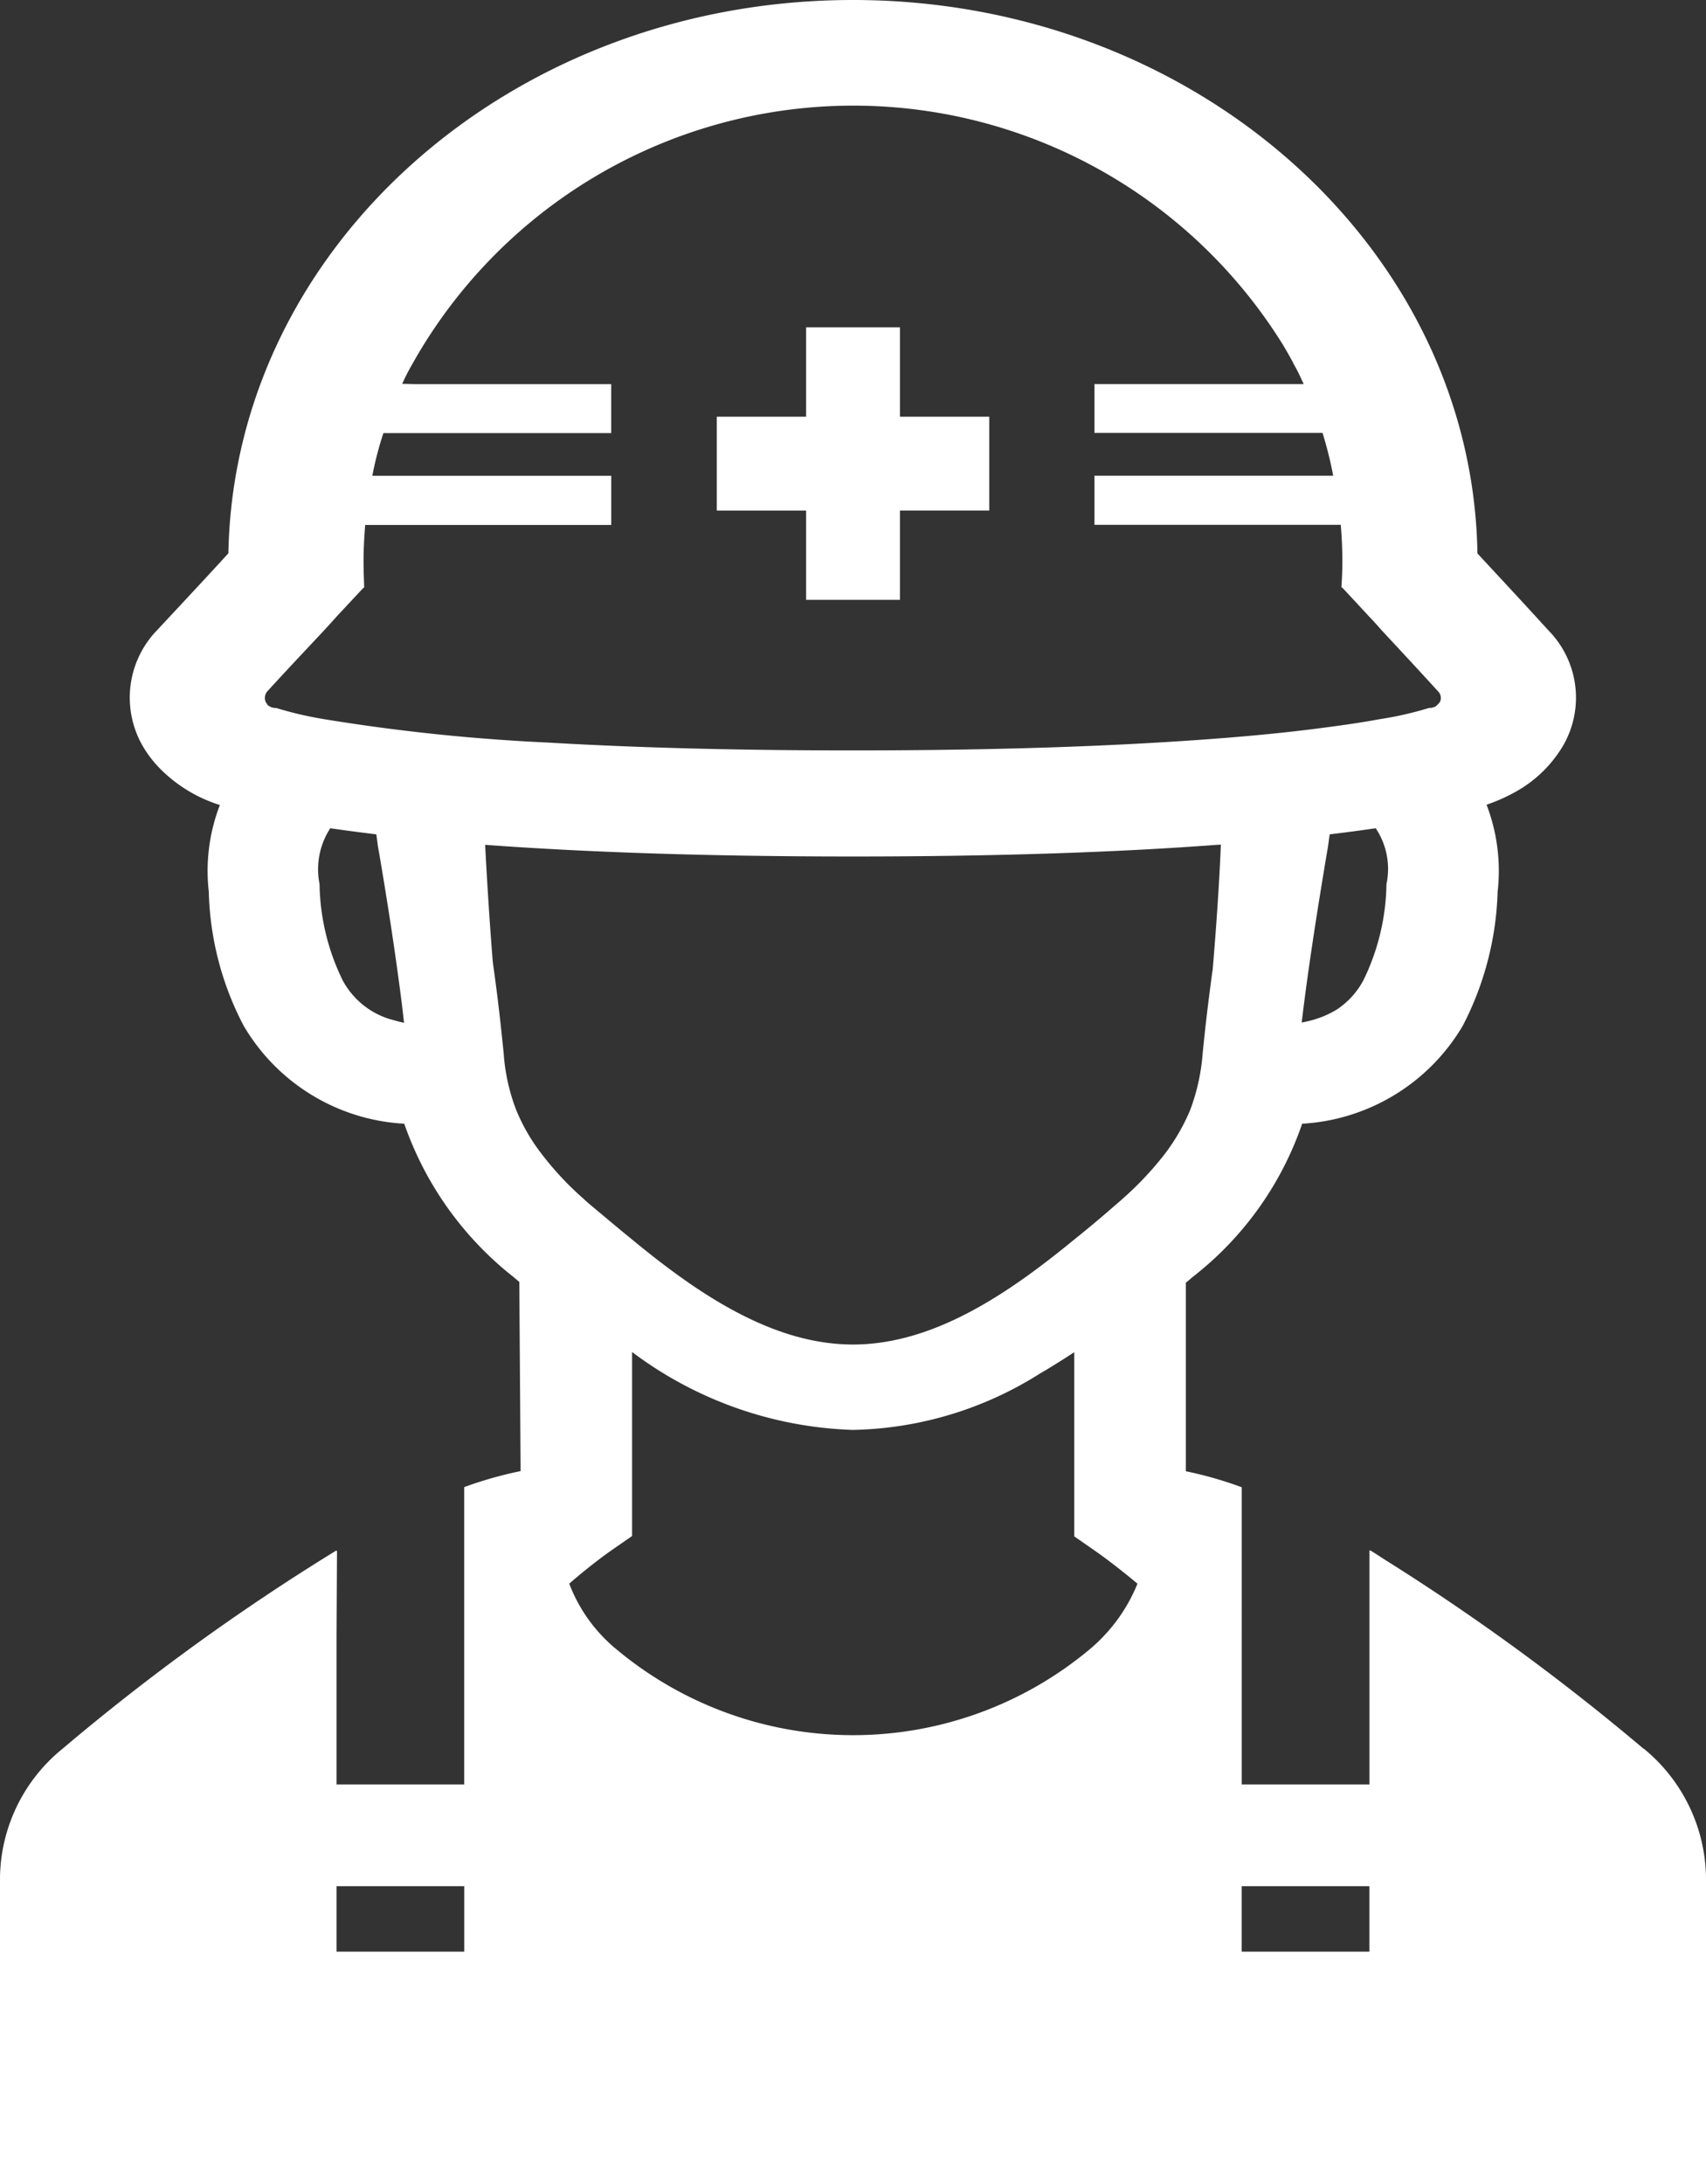
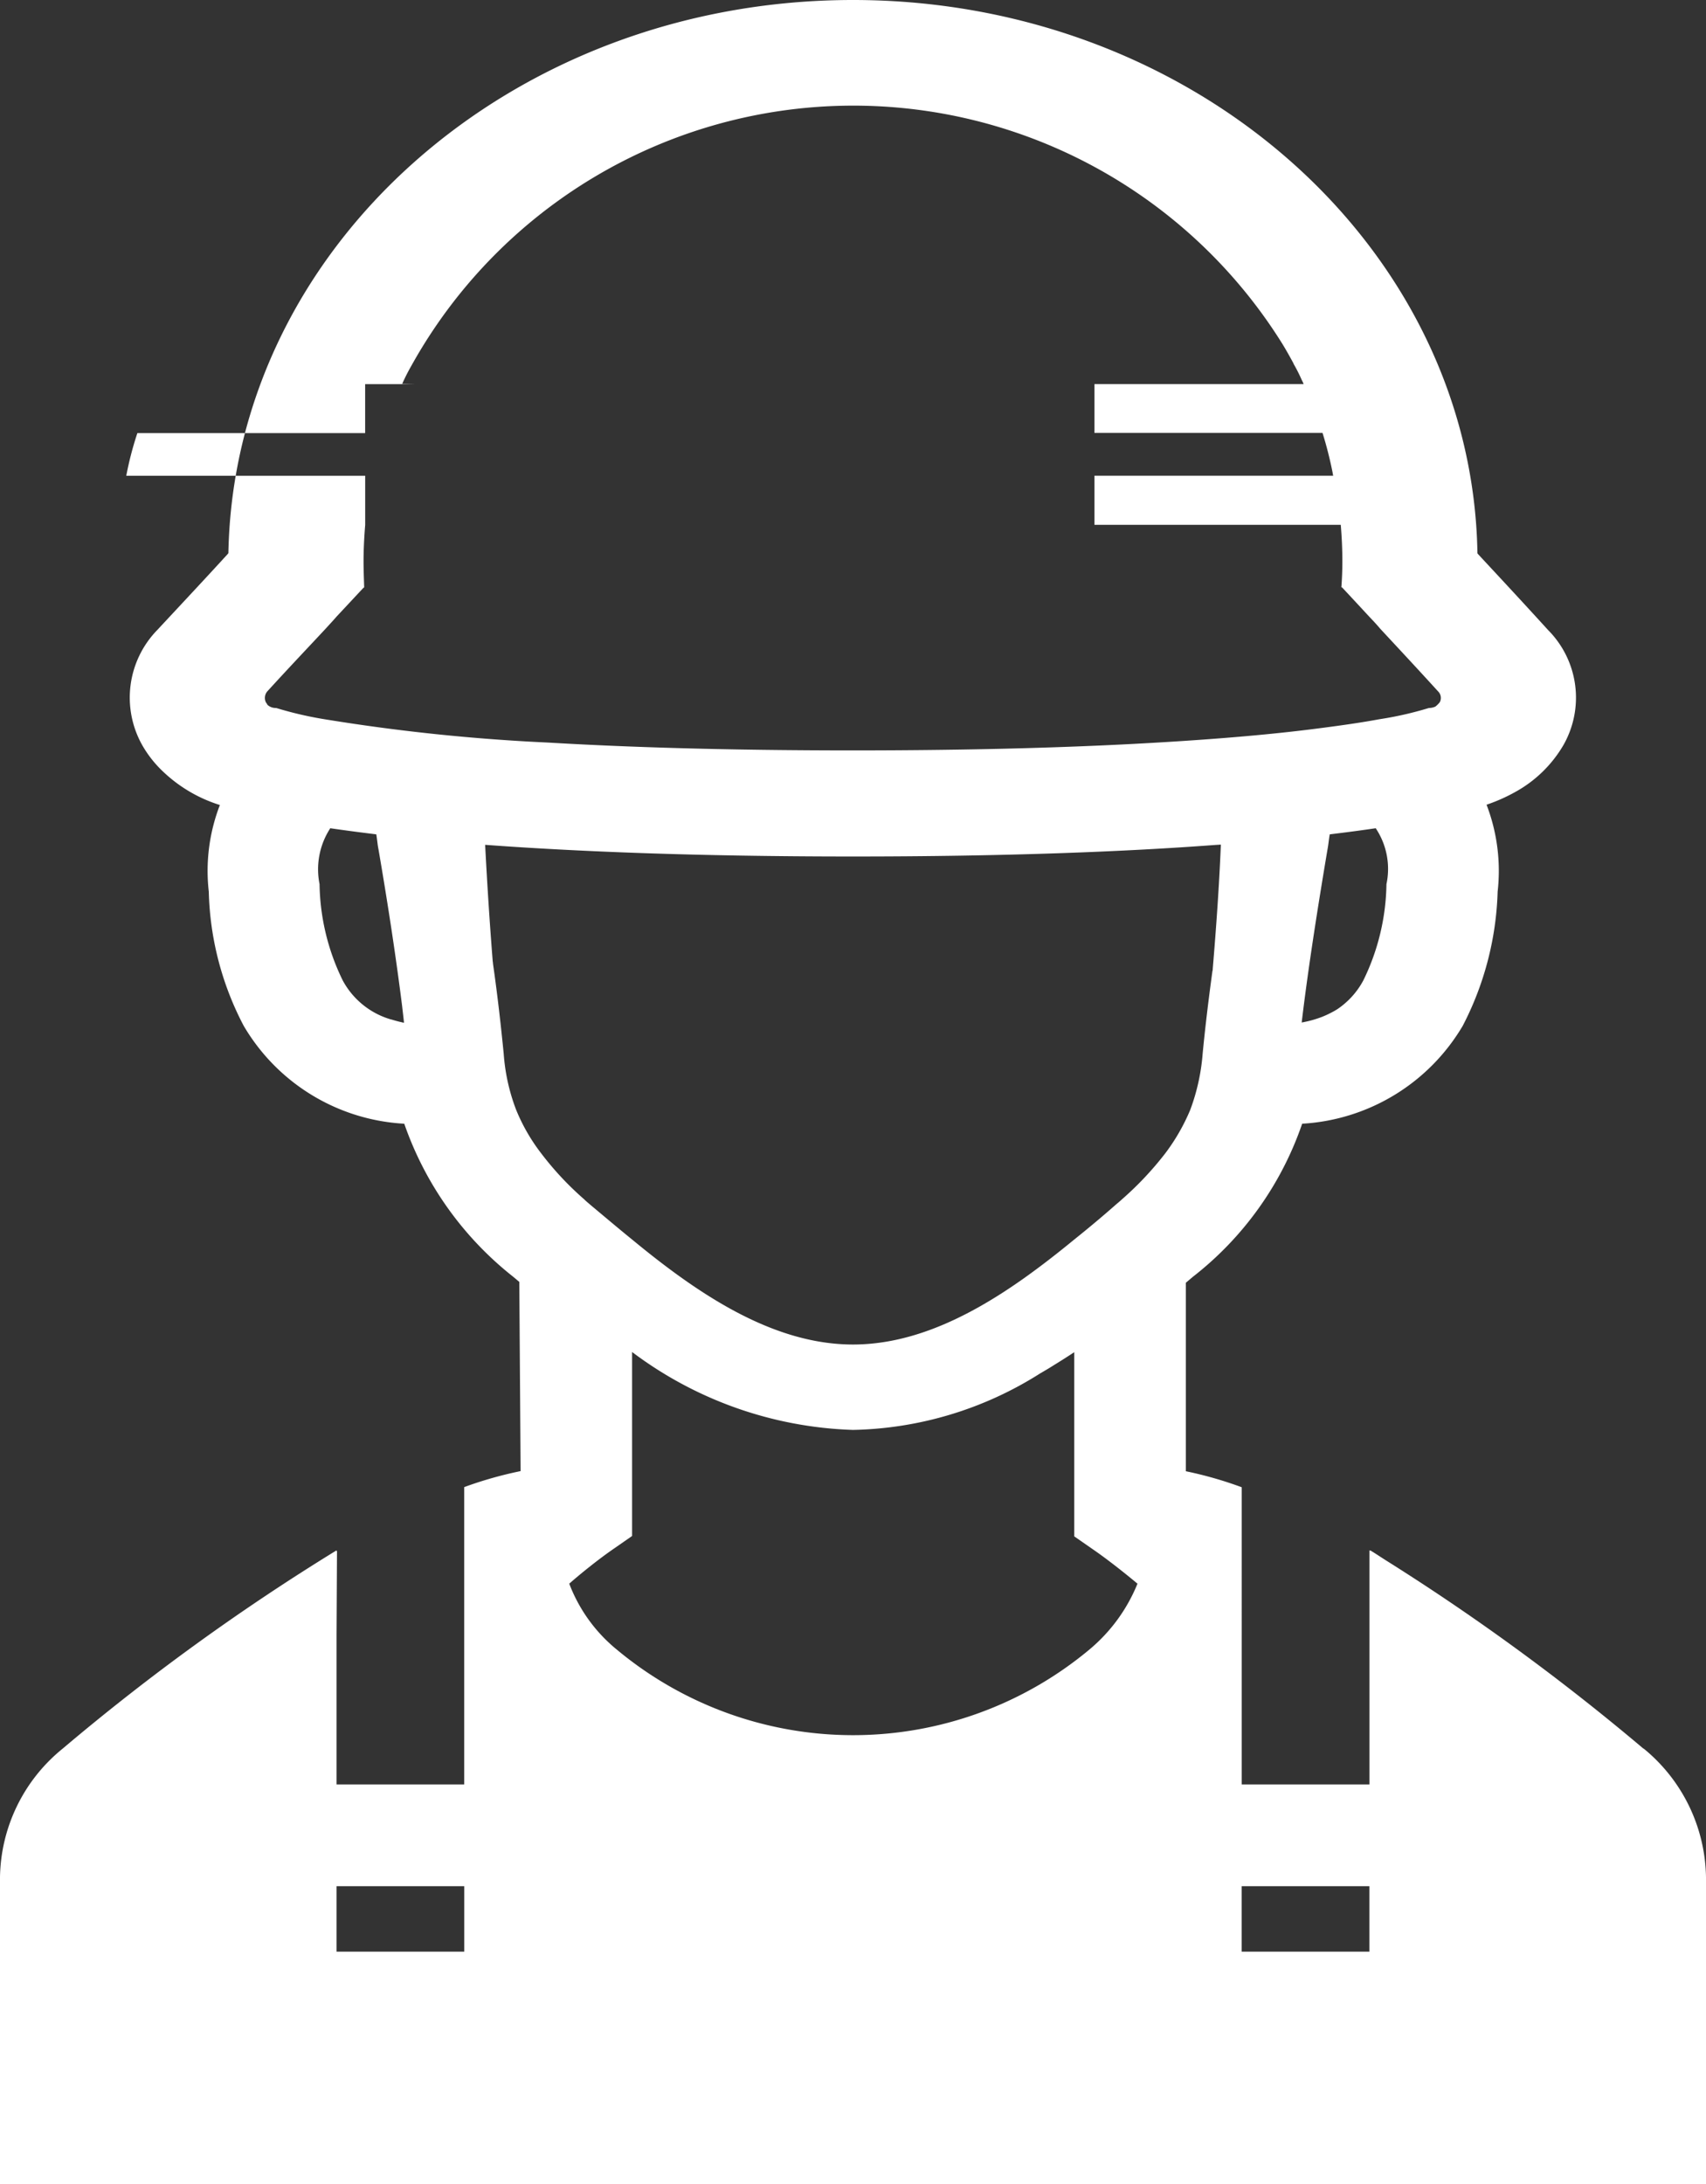
<svg xmlns="http://www.w3.org/2000/svg" width="39.694" height="50.793" viewBox="0 0 39.694 50.793">
  <rect x="0" y="0" width="39.694" height="50.793" fill="#333333" stroke="none" />
  <g id="icon-worker_white" data-name="icon-worker_white" transform="translate(-77.518)">
-     <path id="パス_154" data-name="パス 154" d="M115.764,40.668h-.007a52.637,52.637,0,0,0-5.944-4.349c-.136-.084-.281-.184-.414-.263v.01l-.018-.011V41.5h-2.972V34.588a9.039,9.039,0,0,0-1.3-.372V29.833l.159-.135a7.662,7.662,0,0,0,2.548-3.564,4.648,4.648,0,0,0,3.737-2.279,7.217,7.217,0,0,0,.811-3.118,4.289,4.289,0,0,0-.258-2.022,3.988,3.988,0,0,0,.675-.3,2.935,2.935,0,0,0,1.115-1.089,2.23,2.23,0,0,0-.357-2.672c-.659-.724-1.228-1.333-1.63-1.766l-.015-.02C111.777,5.755,105.31,0,97.365,0s-14.4,5.735-14.533,12.864l-.015.02c-.394.433-.963,1.042-1.638,1.766a2.253,2.253,0,0,0-.356,2.672,2.633,2.633,0,0,0,.447.582,3.377,3.377,0,0,0,1.364.818,4.251,4.251,0,0,0-.258,2.015,7.067,7.067,0,0,0,.811,3.118,4.627,4.627,0,0,0,3.737,2.279,7.781,7.781,0,0,0,2.532,3.557l.145.122.03,4.4a9.152,9.152,0,0,0-1.312.372V41.5H85.349V38.007l.01-1.938-.01.006v-.019a51.951,51.951,0,0,0-6.375,4.613,3.922,3.922,0,0,0-1.456,2.989v7.119h0v.016h39.694V43.657A3.941,3.941,0,0,0,115.764,40.668Zm-7.292-17.107a2.1,2.1,0,0,1-.194.088,2.567,2.567,0,0,1-.473.131c.129-1.095.333-2.438.6-4.024.022-.109.03-.23.053-.352q.591-.071,1.069-.142a1.7,1.7,0,0,1,.25,1.3,5.255,5.255,0,0,1-.538,2.239,1.866,1.866,0,0,1-.6.666A1.751,1.751,0,0,1,108.472,23.561ZM91.793,36.022l.432-.3V31.443a9.023,9.023,0,0,0,5.14,1.812,8.427,8.427,0,0,0,4.356-1.315c.071-.041.141-.082.212-.125l.056-.035c.173-.107.347-.215.524-.333v4.284l.432.3c.365.25.8.6,1.039.8a3.905,3.905,0,0,1-1.114,1.528,8.588,8.588,0,0,1-11.007,0,3.653,3.653,0,0,1-1.1-1.528C90.99,36.63,91.421,36.278,91.793,36.022Zm11.675-7.995c-.3.264-.622.534-.955.8-1.5,1.231-3.253,2.442-5.148,2.442s-3.647-1.211-5.14-2.442c-.333-.27-.652-.541-.963-.8-.053-.047-.106-.088-.152-.135a7.162,7.162,0,0,1-1-1.069,4.343,4.343,0,0,1-.584-1.015,4.528,4.528,0,0,1-.288-1.3c-.061-.615-.137-1.312-.25-2.1,0-.027-.008-.054-.008-.081-.068-.852-.129-1.806-.174-2.679,2.123.156,4.912.271,8.559.271,3.573,0,6.326-.111,8.426-.268l.133-.008c-.038.953-.113,1.987-.189,2.893a.106.106,0,0,1-.007.047q-.148,1.085-.228,1.928a4.792,4.792,0,0,1-.288,1.3,4.665,4.665,0,0,1-.584,1.015,7.536,7.536,0,0,1-1,1.062C103.582,27.932,103.521,27.98,103.468,28.027ZM83.74,16.385c-.014-.019-.022-.032-.036-.052a.235.235,0,0,1,.03-.25c.531-.582,1.008-1.082,1.372-1.474.091-.1.174-.189.25-.277.394-.419.622-.669.629-.669h.007c-.007-.2-.015-.406-.015-.609,0-.284.015-.568.038-.845H91.74V11.065h-4.8l-.759,0a7.7,7.7,0,0,1,.258-.992h5.3V8.934H88.055l-.871,0-.308-.007a4.633,4.633,0,0,1,.217-.427A11.764,11.764,0,0,1,107.357,8c.091.149.175.3.258.453v.007a3.626,3.626,0,0,1,.175.341c.019.046.043.082.06.132h-4.867v1.136h5.307a9.03,9.03,0,0,1,.237.937c0,.02.008.037.01.057h-5.554v1.143h5.731c.023.277.037.561.037.845q0,.305-.023.609h.015s.228.243.622.669c.083.088.175.183.265.291.364.392.826.886,1.35,1.461a.212.212,0,0,1,.038.25.612.612,0,0,1-.1.1.348.348,0,0,1-.152.034,8.123,8.123,0,0,1-1.16.263c-.394.074-.909.149-1.554.23-.91.115-2.092.223-3.594.311-1.842.109-4.169.183-7.1.183s-5.254-.074-7.1-.183a44.994,44.994,0,0,1-5.14-.534,8.507,8.507,0,0,1-1.175-.27.279.279,0,0,1-.21-.081Zm2.881,7.324-.006,0a1.865,1.865,0,0,1-1.123-.908,5.253,5.253,0,0,1-.539-2.239,1.748,1.748,0,0,1,.25-1.3q.478.07,1.07.142c.022.128.03.25.052.352.243,1.413.422,2.627.55,3.647.014.127.031.26.043.383A2.974,2.974,0,0,1,86.622,23.709Zm22.759,20.158v1.522h-2.972V43.867Zm-21.06,0v1.522H85.349V43.867Z" fill="#FFF" />
-     <path id="パス_155" data-name="パス 155" d="M229.578,84.176v.083h2.183V82.182h2.078V80h-2.078V77.922h-2.183V80H227.5v2.183h2.078Z" transform="translate(-133.304 -70.309)" fill="#FFF" />
+     <path id="パス_154" data-name="パス 154" d="M115.764,40.668h-.007a52.637,52.637,0,0,0-5.944-4.349c-.136-.084-.281-.184-.414-.263v.01l-.018-.011V41.5h-2.972V34.588a9.039,9.039,0,0,0-1.3-.372V29.833l.159-.135a7.662,7.662,0,0,0,2.548-3.564,4.648,4.648,0,0,0,3.737-2.279,7.217,7.217,0,0,0,.811-3.118,4.289,4.289,0,0,0-.258-2.022,3.988,3.988,0,0,0,.675-.3,2.935,2.935,0,0,0,1.115-1.089,2.23,2.23,0,0,0-.357-2.672c-.659-.724-1.228-1.333-1.63-1.766l-.015-.02C111.777,5.755,105.31,0,97.365,0s-14.4,5.735-14.533,12.864l-.015.02c-.394.433-.963,1.042-1.638,1.766a2.253,2.253,0,0,0-.356,2.672,2.633,2.633,0,0,0,.447.582,3.377,3.377,0,0,0,1.364.818,4.251,4.251,0,0,0-.258,2.015,7.067,7.067,0,0,0,.811,3.118,4.627,4.627,0,0,0,3.737,2.279,7.781,7.781,0,0,0,2.532,3.557l.145.122.03,4.4a9.152,9.152,0,0,0-1.312.372V41.5H85.349V38.007l.01-1.938-.01.006v-.019a51.951,51.951,0,0,0-6.375,4.613,3.922,3.922,0,0,0-1.456,2.989v7.119h0v.016h39.694V43.657A3.941,3.941,0,0,0,115.764,40.668Zm-7.292-17.107a2.1,2.1,0,0,1-.194.088,2.567,2.567,0,0,1-.473.131c.129-1.095.333-2.438.6-4.024.022-.109.03-.23.053-.352q.591-.071,1.069-.142a1.7,1.7,0,0,1,.25,1.3,5.255,5.255,0,0,1-.538,2.239,1.866,1.866,0,0,1-.6.666A1.751,1.751,0,0,1,108.472,23.561ZM91.793,36.022l.432-.3V31.443a9.023,9.023,0,0,0,5.14,1.812,8.427,8.427,0,0,0,4.356-1.315c.071-.041.141-.082.212-.125l.056-.035c.173-.107.347-.215.524-.333v4.284l.432.3c.365.25.8.6,1.039.8a3.905,3.905,0,0,1-1.114,1.528,8.588,8.588,0,0,1-11.007,0,3.653,3.653,0,0,1-1.1-1.528C90.99,36.63,91.421,36.278,91.793,36.022Zm11.675-7.995c-.3.264-.622.534-.955.8-1.5,1.231-3.253,2.442-5.148,2.442s-3.647-1.211-5.14-2.442c-.333-.27-.652-.541-.963-.8-.053-.047-.106-.088-.152-.135a7.162,7.162,0,0,1-1-1.069,4.343,4.343,0,0,1-.584-1.015,4.528,4.528,0,0,1-.288-1.3c-.061-.615-.137-1.312-.25-2.1,0-.027-.008-.054-.008-.081-.068-.852-.129-1.806-.174-2.679,2.123.156,4.912.271,8.559.271,3.573,0,6.326-.111,8.426-.268l.133-.008c-.038.953-.113,1.987-.189,2.893a.106.106,0,0,1-.007.047q-.148,1.085-.228,1.928a4.792,4.792,0,0,1-.288,1.3,4.665,4.665,0,0,1-.584,1.015,7.536,7.536,0,0,1-1,1.062C103.582,27.932,103.521,27.98,103.468,28.027ZM83.74,16.385c-.014-.019-.022-.032-.036-.052a.235.235,0,0,1,.03-.25c.531-.582,1.008-1.082,1.372-1.474.091-.1.174-.189.25-.277.394-.419.622-.669.629-.669h.007c-.007-.2-.015-.406-.015-.609,0-.284.015-.568.038-.845V11.065h-4.8l-.759,0a7.7,7.7,0,0,1,.258-.992h5.3V8.934H88.055l-.871,0-.308-.007a4.633,4.633,0,0,1,.217-.427A11.764,11.764,0,0,1,107.357,8c.091.149.175.3.258.453v.007a3.626,3.626,0,0,1,.175.341c.019.046.043.082.06.132h-4.867v1.136h5.307a9.03,9.03,0,0,1,.237.937c0,.02.008.037.01.057h-5.554v1.143h5.731c.023.277.037.561.037.845q0,.305-.023.609h.015s.228.243.622.669c.083.088.175.183.265.291.364.392.826.886,1.35,1.461a.212.212,0,0,1,.038.25.612.612,0,0,1-.1.1.348.348,0,0,1-.152.034,8.123,8.123,0,0,1-1.16.263c-.394.074-.909.149-1.554.23-.91.115-2.092.223-3.594.311-1.842.109-4.169.183-7.1.183s-5.254-.074-7.1-.183a44.994,44.994,0,0,1-5.14-.534,8.507,8.507,0,0,1-1.175-.27.279.279,0,0,1-.21-.081Zm2.881,7.324-.006,0a1.865,1.865,0,0,1-1.123-.908,5.253,5.253,0,0,1-.539-2.239,1.748,1.748,0,0,1,.25-1.3q.478.07,1.07.142c.022.128.03.25.052.352.243,1.413.422,2.627.55,3.647.014.127.031.26.043.383A2.974,2.974,0,0,1,86.622,23.709Zm22.759,20.158v1.522h-2.972V43.867Zm-21.06,0v1.522H85.349V43.867Z" fill="#FFF" />
  </g>
</svg>